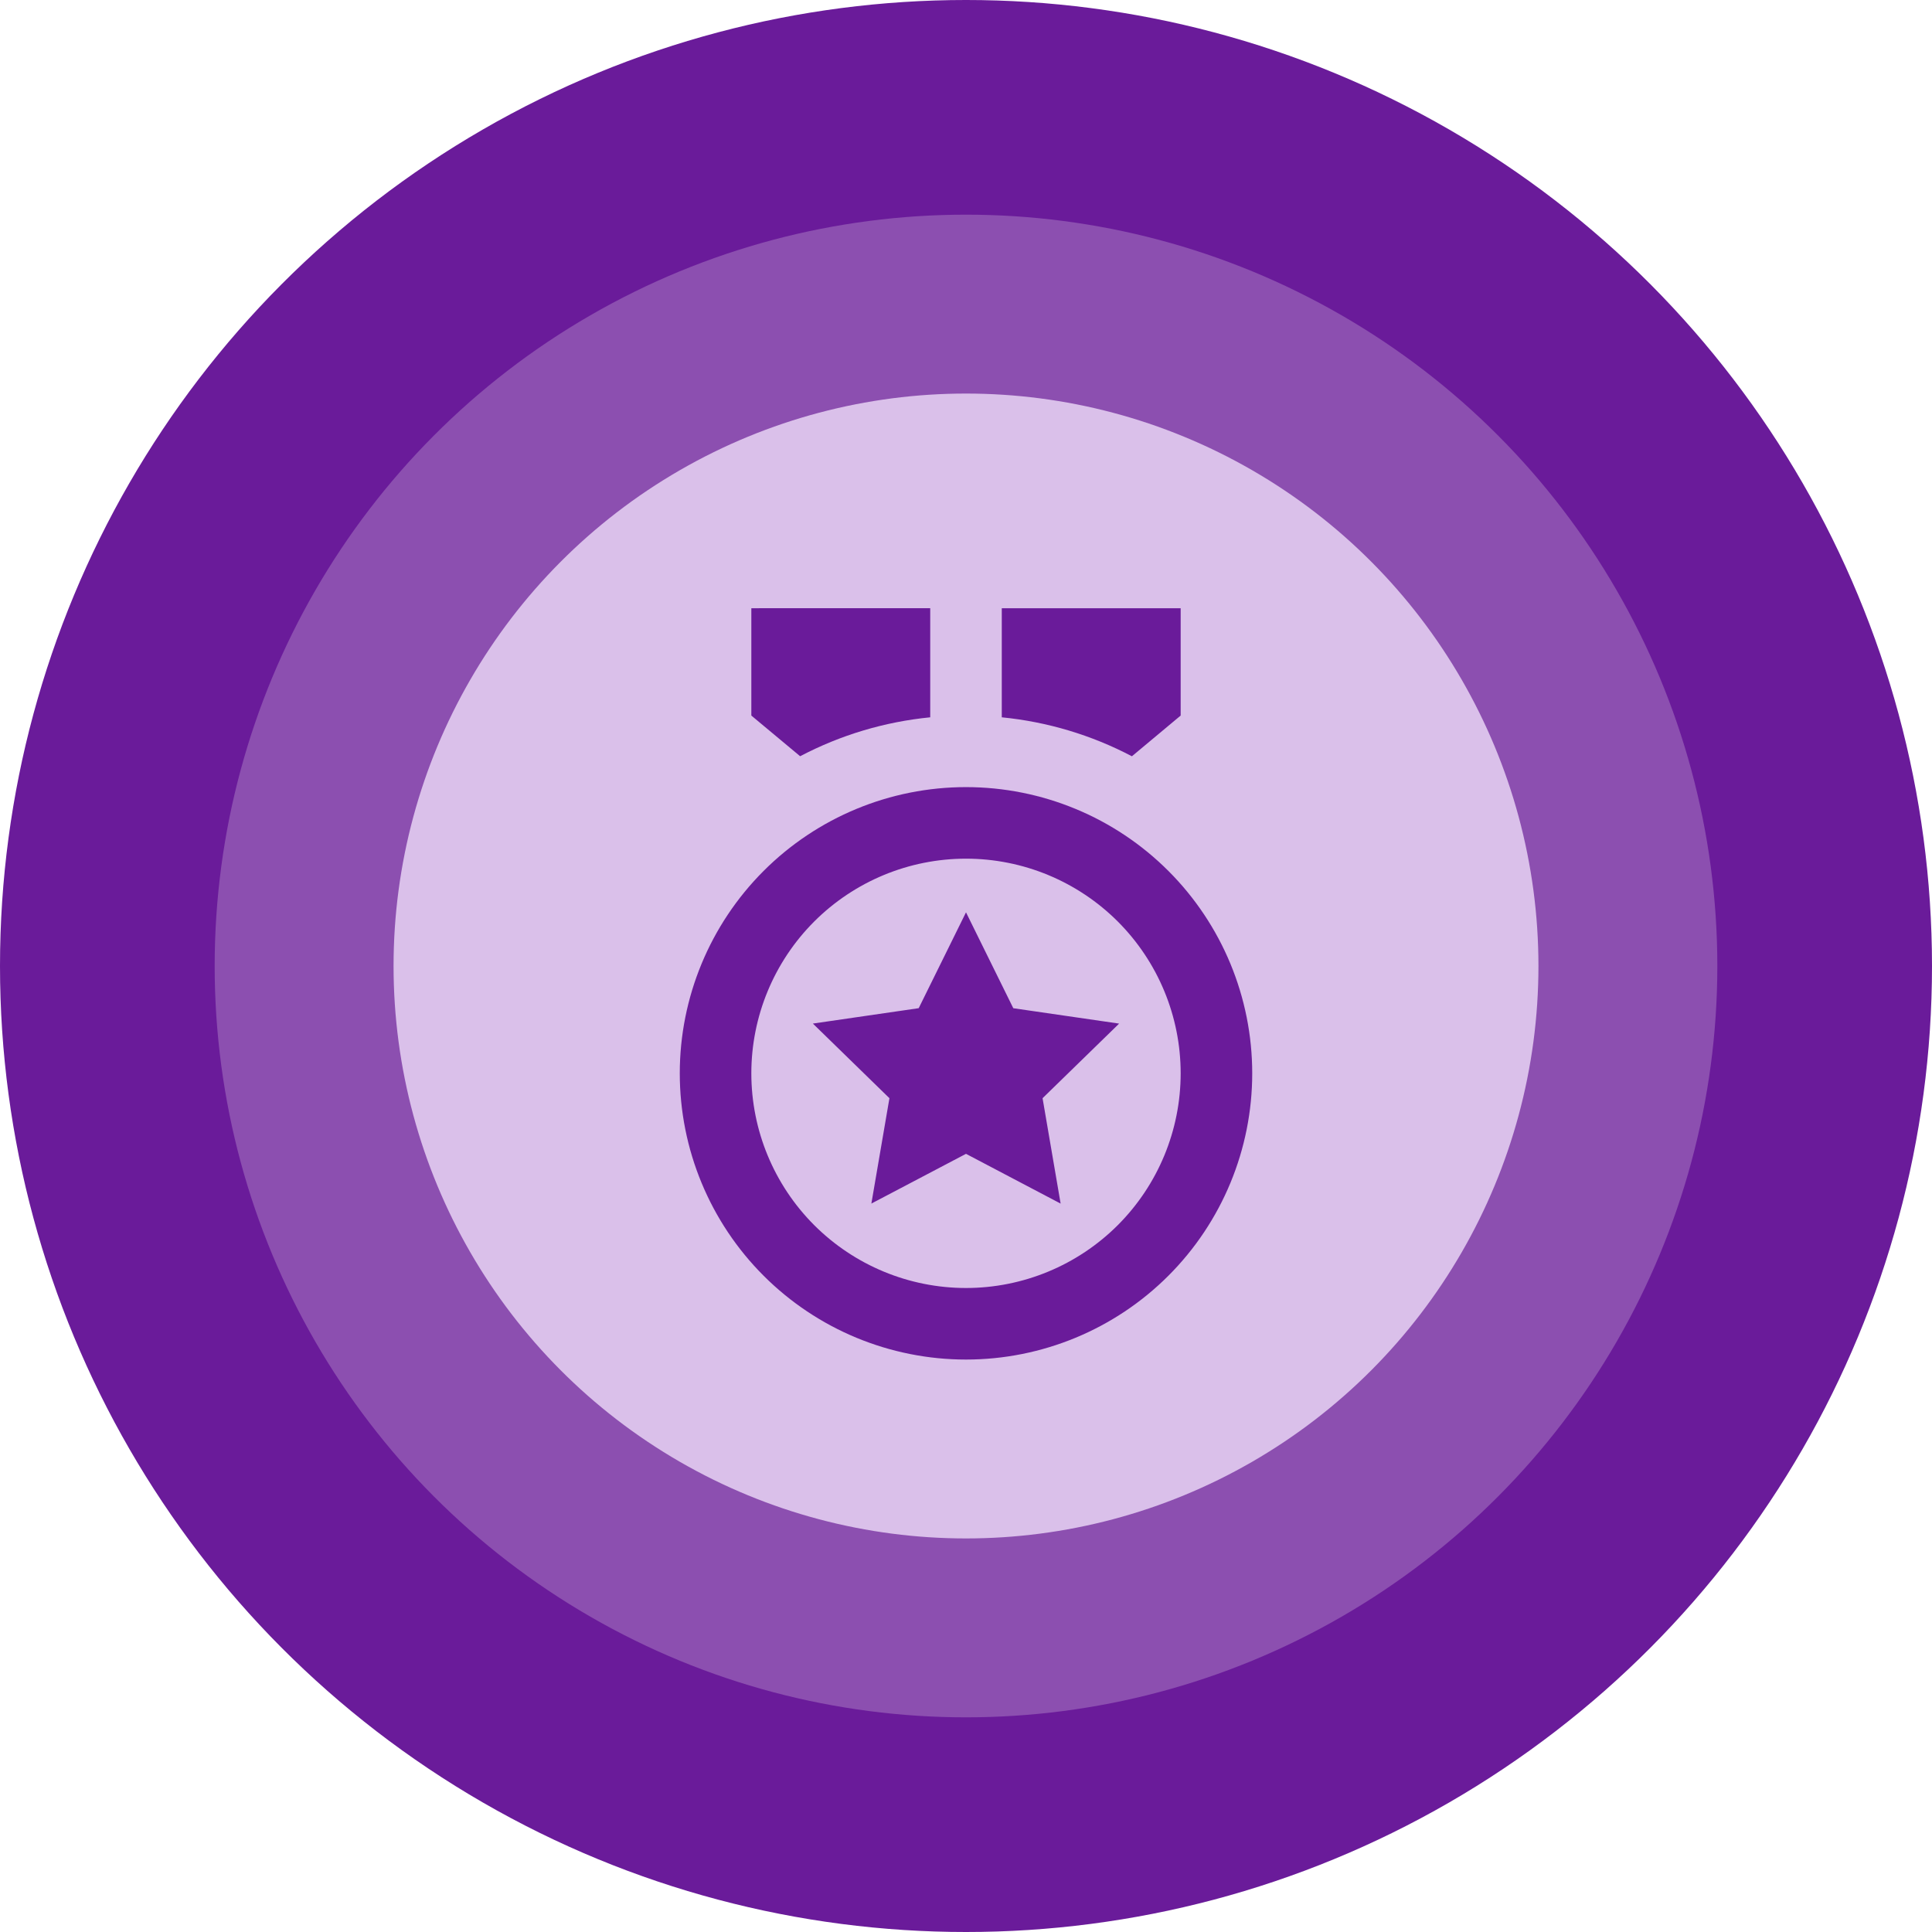
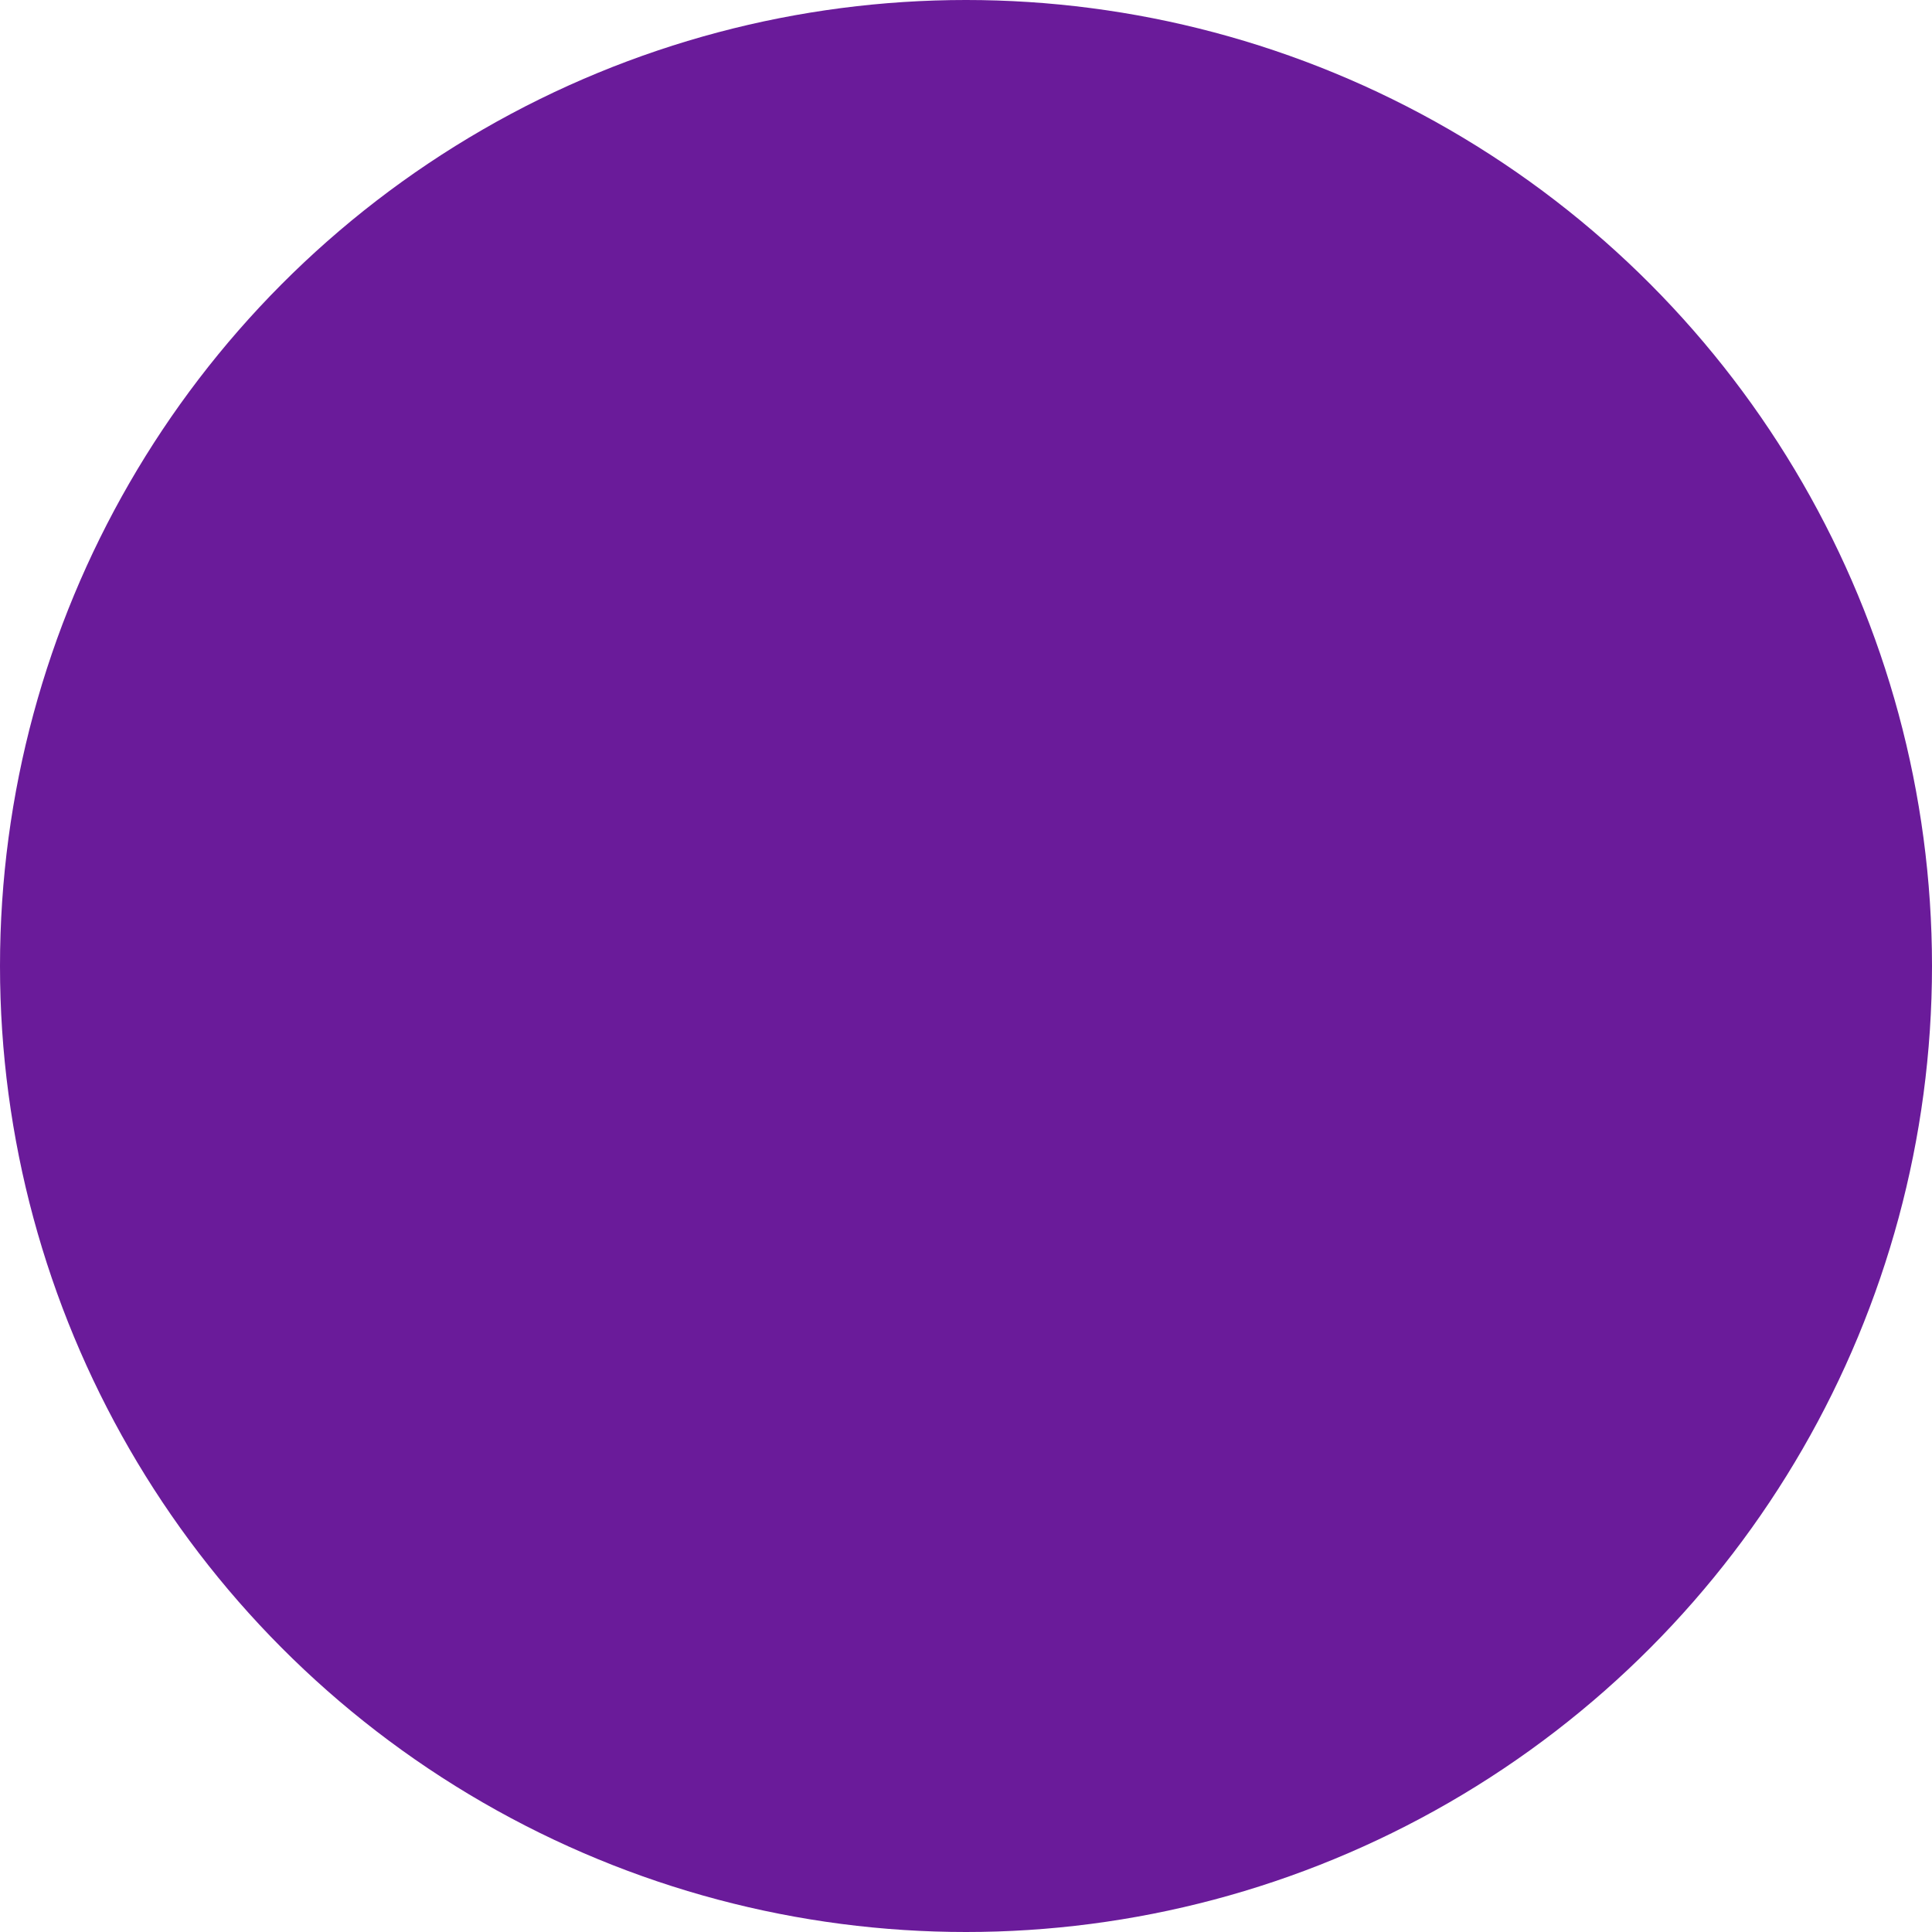
<svg xmlns="http://www.w3.org/2000/svg" width="54" height="54" viewBox="0 0 54 54" fill="none">
  <circle cx="27" cy="27" r="27" fill="#6A1B9A" />
-   <circle cx="27" cy="27" r="21" fill="#8C4FB0" />
-   <circle cx="27" cy="27" r="16" fill="#DAC0EA" />
-   <path d="M27 22C29.122 22 31.157 22.843 32.657 24.343C34.157 25.843 35 27.878 35 30C35 32.122 34.157 34.157 32.657 35.657C31.157 37.157 29.122 38 27 38C24.878 38 22.843 37.157 21.343 35.657C19.843 34.157 19 32.122 19 30C19 27.878 19.843 25.843 21.343 24.343C22.843 22.843 24.878 22 27 22ZM27 24C25.409 24 23.883 24.632 22.757 25.757C21.632 26.883 21 28.409 21 30C21 31.591 21.632 33.117 22.757 34.243C23.883 35.368 25.409 36 27 36C28.591 36 30.117 35.368 31.243 34.243C32.368 33.117 33 31.591 33 30C33 28.409 32.368 26.883 31.243 25.757C30.117 24.632 28.591 24 27 24ZM27 25.5L28.322 28.18L31.28 28.61L29.14 30.695L29.645 33.641L27 32.25L24.355 33.64L24.86 30.695L22.72 28.609L25.678 28.179L27 25.5ZM33 17V20L31.637 21.138C30.506 20.544 29.271 20.174 28 20.049V17H33ZM26 16.999V20.049C24.729 20.174 23.494 20.543 22.364 21.137L21 20V17L26 16.999Z" fill="#6A1B9A" />
</svg>